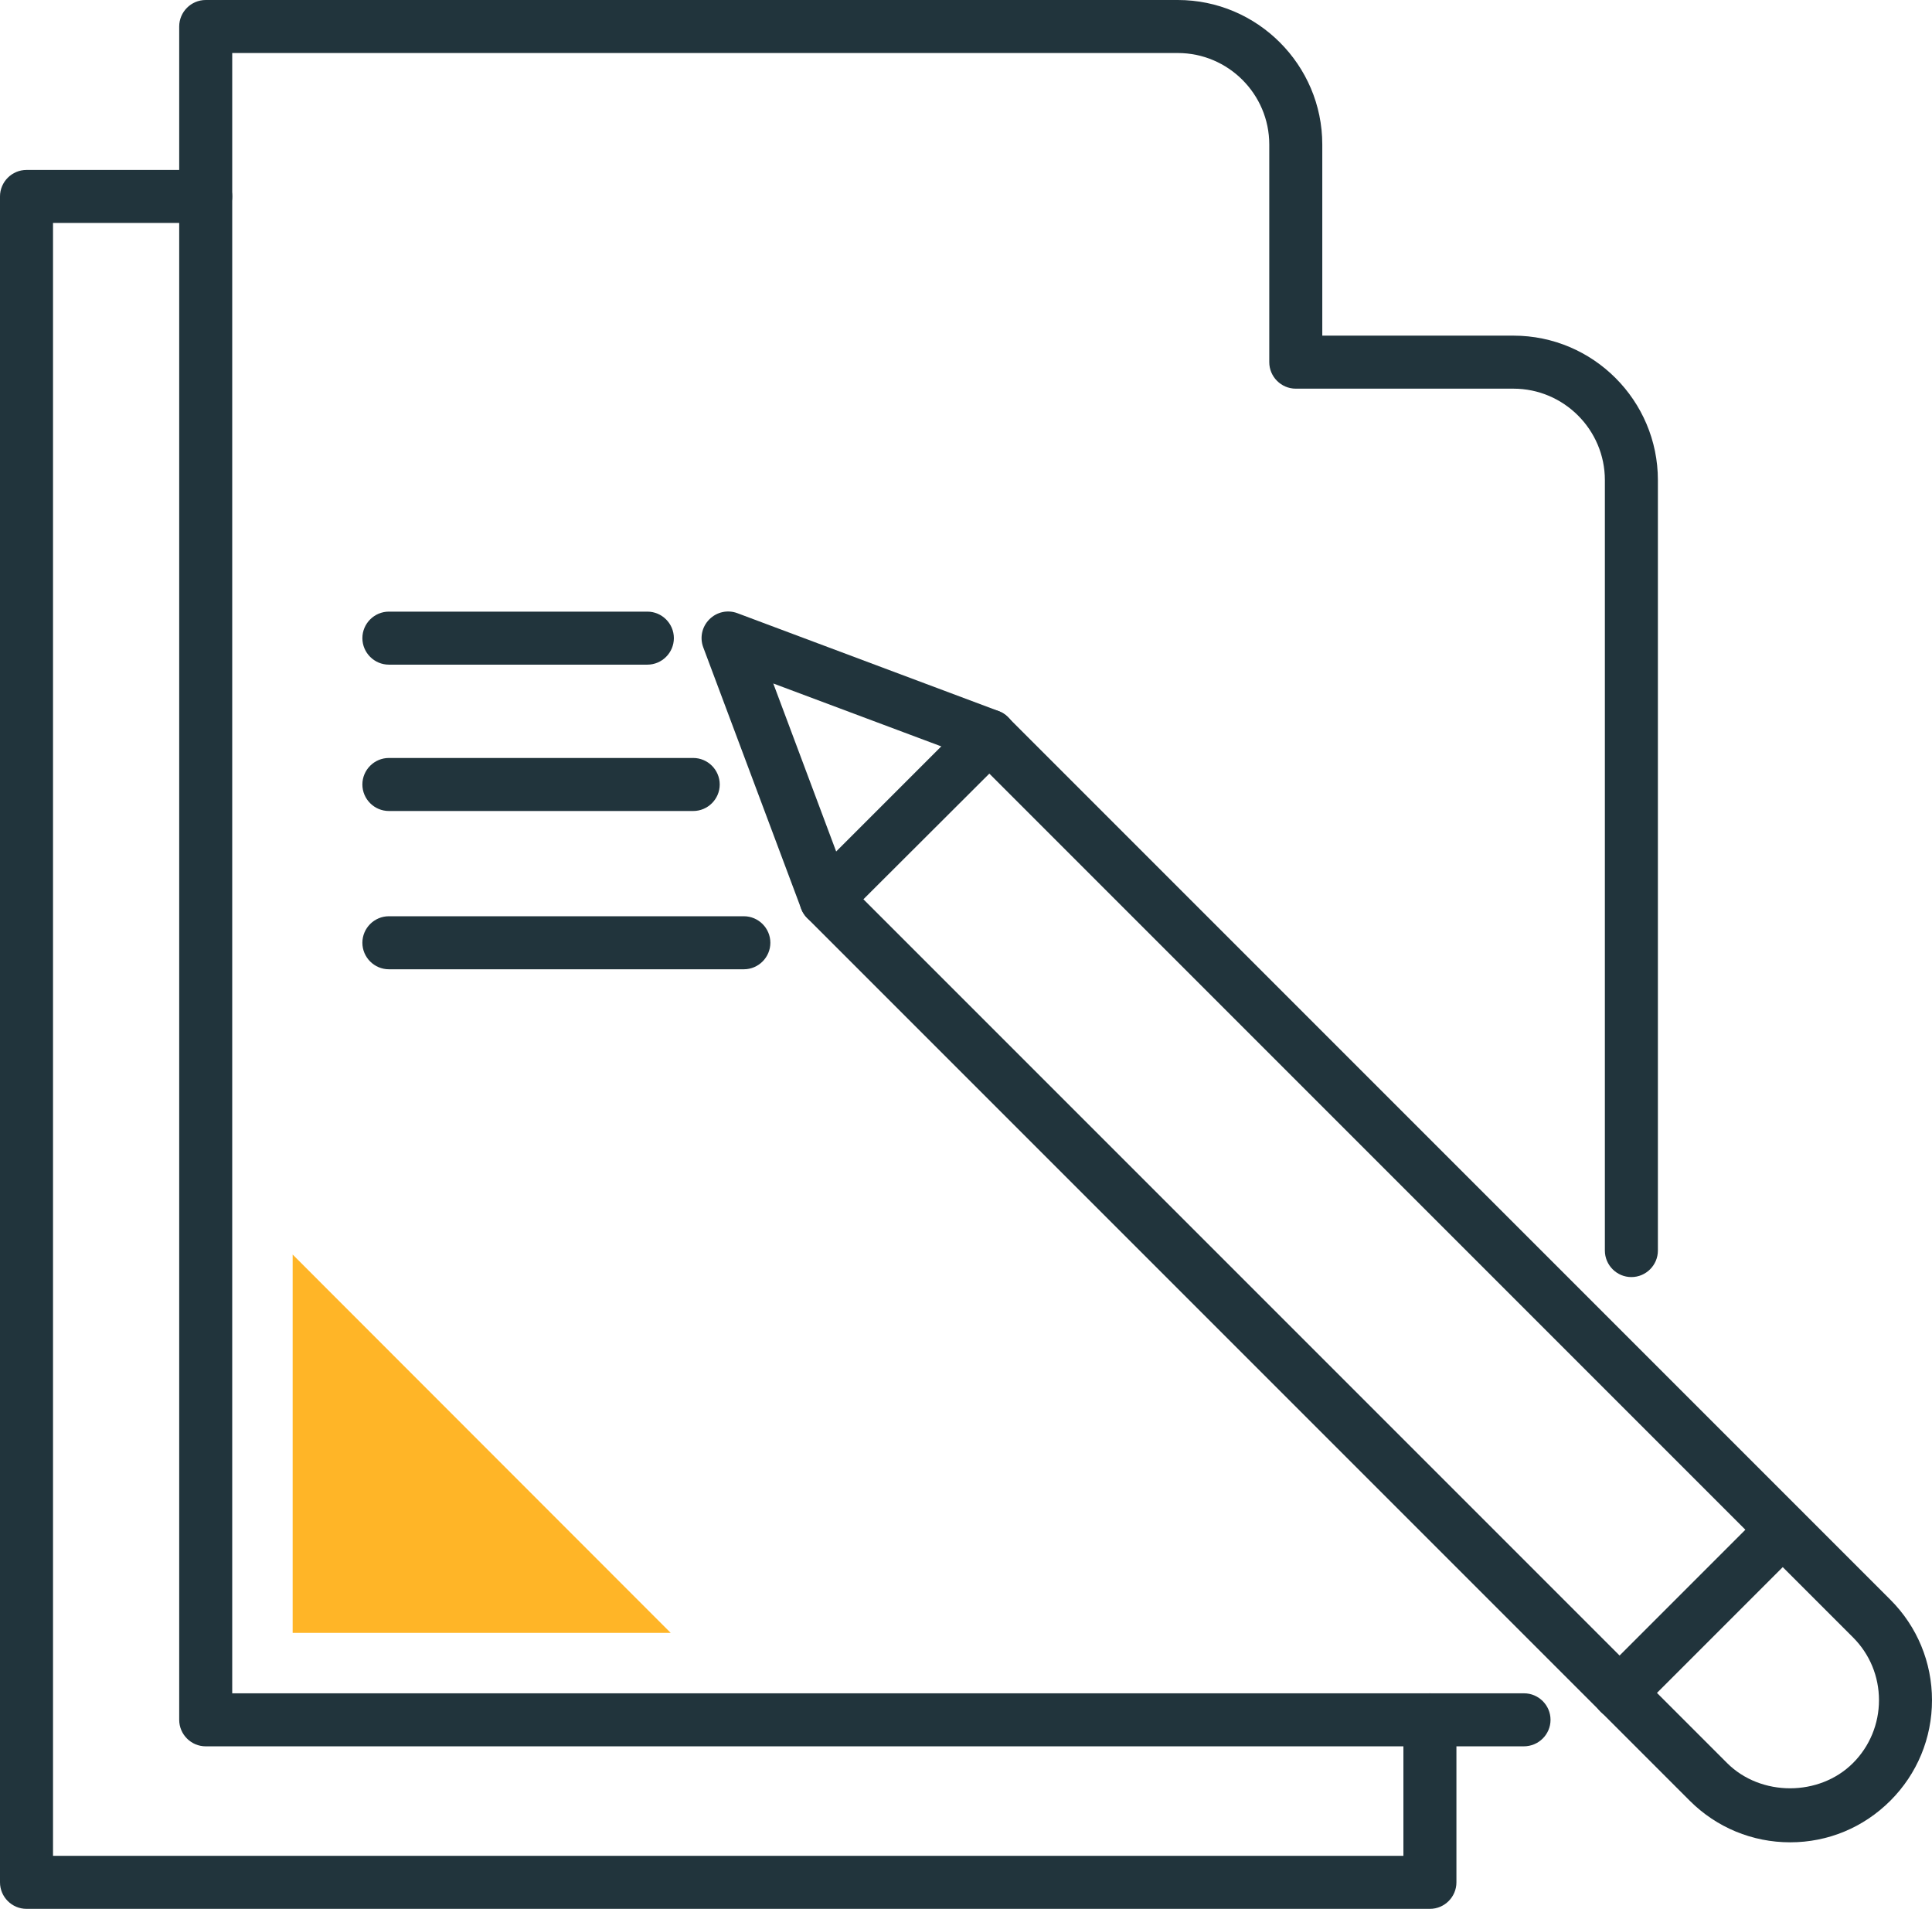
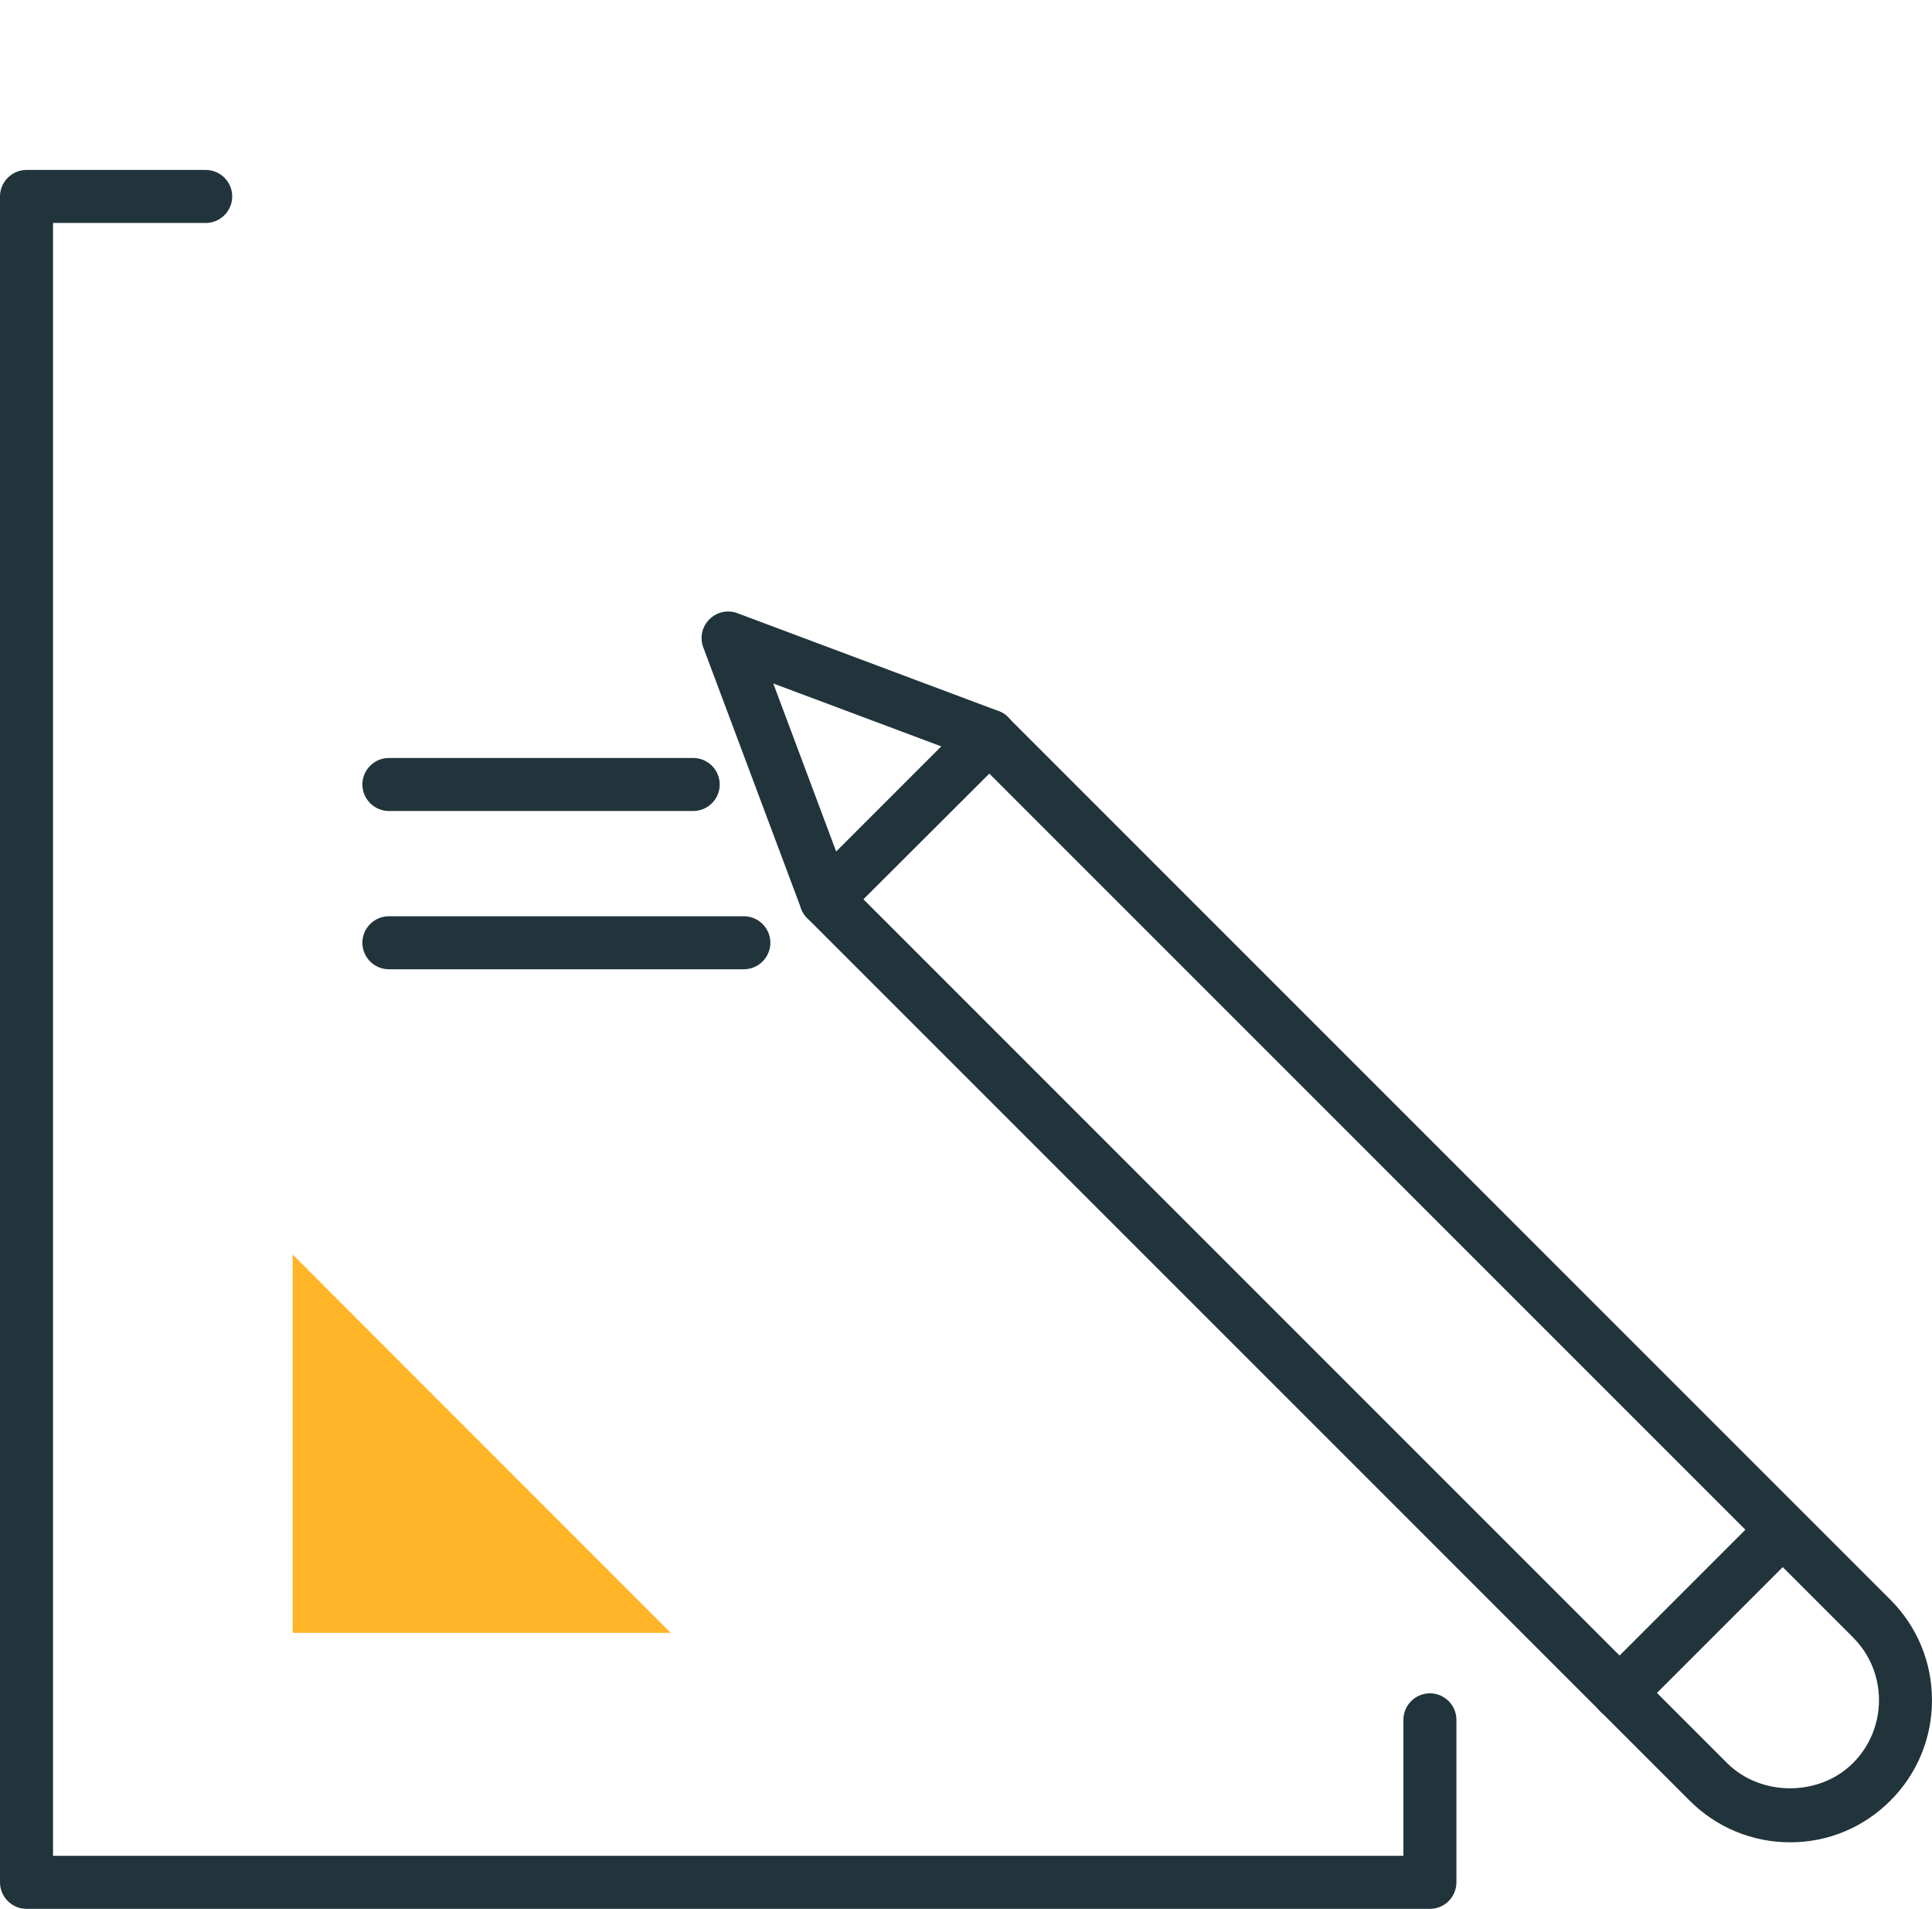
<svg xmlns="http://www.w3.org/2000/svg" version="1.1" id="i_x5F_1" x="0px" y="0px" viewBox="0 0 72.88 72" style="enable-background:new 0 0 72.88 72;" xml:space="preserve">
  <g>
    <g>
      <path style="fill:#21343C;" d="M67.53,69.49c-1.43,0-2.78-0.56-3.79-1.57L30.45,34.63c-0.19-0.19-0.29-0.44-0.29-0.71    s0.11-0.52,0.29-0.71l6.16-6.16c0.39-0.39,1.02-0.39,1.41,0l33.29,33.29c1.01,1.01,1.57,2.36,1.57,3.79    c0,1.43-0.56,2.78-1.57,3.79S68.96,69.49,67.53,69.49z M32.57,33.92L65.15,66.5c1.27,1.27,3.48,1.27,4.75,0    c0.63-0.63,0.98-1.48,0.98-2.37c0-0.9-0.35-1.74-0.98-2.37L37.32,29.18L32.57,33.92z" />
      <path style="fill:#21343C;" d="M31.16,34.92c-0.41,0-0.79-0.25-0.94-0.65l-3.69-9.85c-0.14-0.37-0.05-0.78,0.23-1.06    c0.28-0.28,0.69-0.37,1.06-0.23l9.85,3.69c0.52,0.19,0.78,0.77,0.59,1.29c-0.19,0.52-0.77,0.78-1.29,0.59l-7.8-2.92l2.92,7.8    c0.19,0.52-0.07,1.09-0.59,1.29C31.39,34.9,31.27,34.92,31.16,34.92z" />
      <path style="fill:#21343C;" d="M61.09,64.86c-0.26,0-0.51-0.1-0.71-0.29c-0.39-0.39-0.39-1.02,0-1.41l6.16-6.16    c0.39-0.39,1.02-0.39,1.41,0s0.39,1.02,0,1.41l-6.16,6.16C61.6,64.76,61.35,64.86,61.09,64.86z" />
    </g>
-     <path style="fill:#21343C;" d="M57.48,65.87H7.76c-0.55,0-1-0.45-1-1V1c0-0.55,0.45-1,1-1h36.67c3,0,5.45,2.45,5.45,5.45v7.21h7.21   c3.01,0,5.45,2.45,5.45,5.45v29.06c0,0.55-0.45,1-1,1s-1-0.45-1-1V18.11c0-1.9-1.55-3.45-3.45-3.45h-8.21c-0.55,0-1-0.45-1-1V5.45   c0-1.9-1.55-3.45-3.45-3.45H8.76v61.87h48.73c0.55,0,1,0.45,1,1S58.04,65.87,57.48,65.87z" />
    <path style="fill:#21343C;" d="M53.94,72H1c-0.55,0-1-0.45-1-1V7.41c0-0.55,0.45-1,1-1h6.76c0.55,0,1,0.45,1,1s-0.45,1-1,1H2V70   h50.94v-5.13c0-0.55,0.45-1,1-1s1,0.45,1,1V71C54.94,71.55,54.49,72,53.94,72z" />
-     <path style="fill:#21343C;" d="M24.42,25.07h-9.75c-0.55,0-1-0.45-1-1s0.45-1,1-1h9.75c0.55,0,1,0.45,1,1S24.97,25.07,24.42,25.07z   " />
    <path style="fill:#21343C;" d="M26.15,30.59H14.67c-0.55,0-1-0.45-1-1s0.45-1,1-1h11.48c0.55,0,1,0.45,1,1S26.7,30.59,26.15,30.59z   " />
    <path style="fill:#21343C;" d="M28.06,36.56H14.67c-0.55,0-1-0.45-1-1s0.45-1,1-1h13.39c0.55,0,1,0.45,1,1S28.61,36.56,28.06,36.56   z" />
    <polygon style="fill:#FFB527;" points="25.3,61.59 11.04,47.32 11.04,61.59  " />
  </g>
</svg>